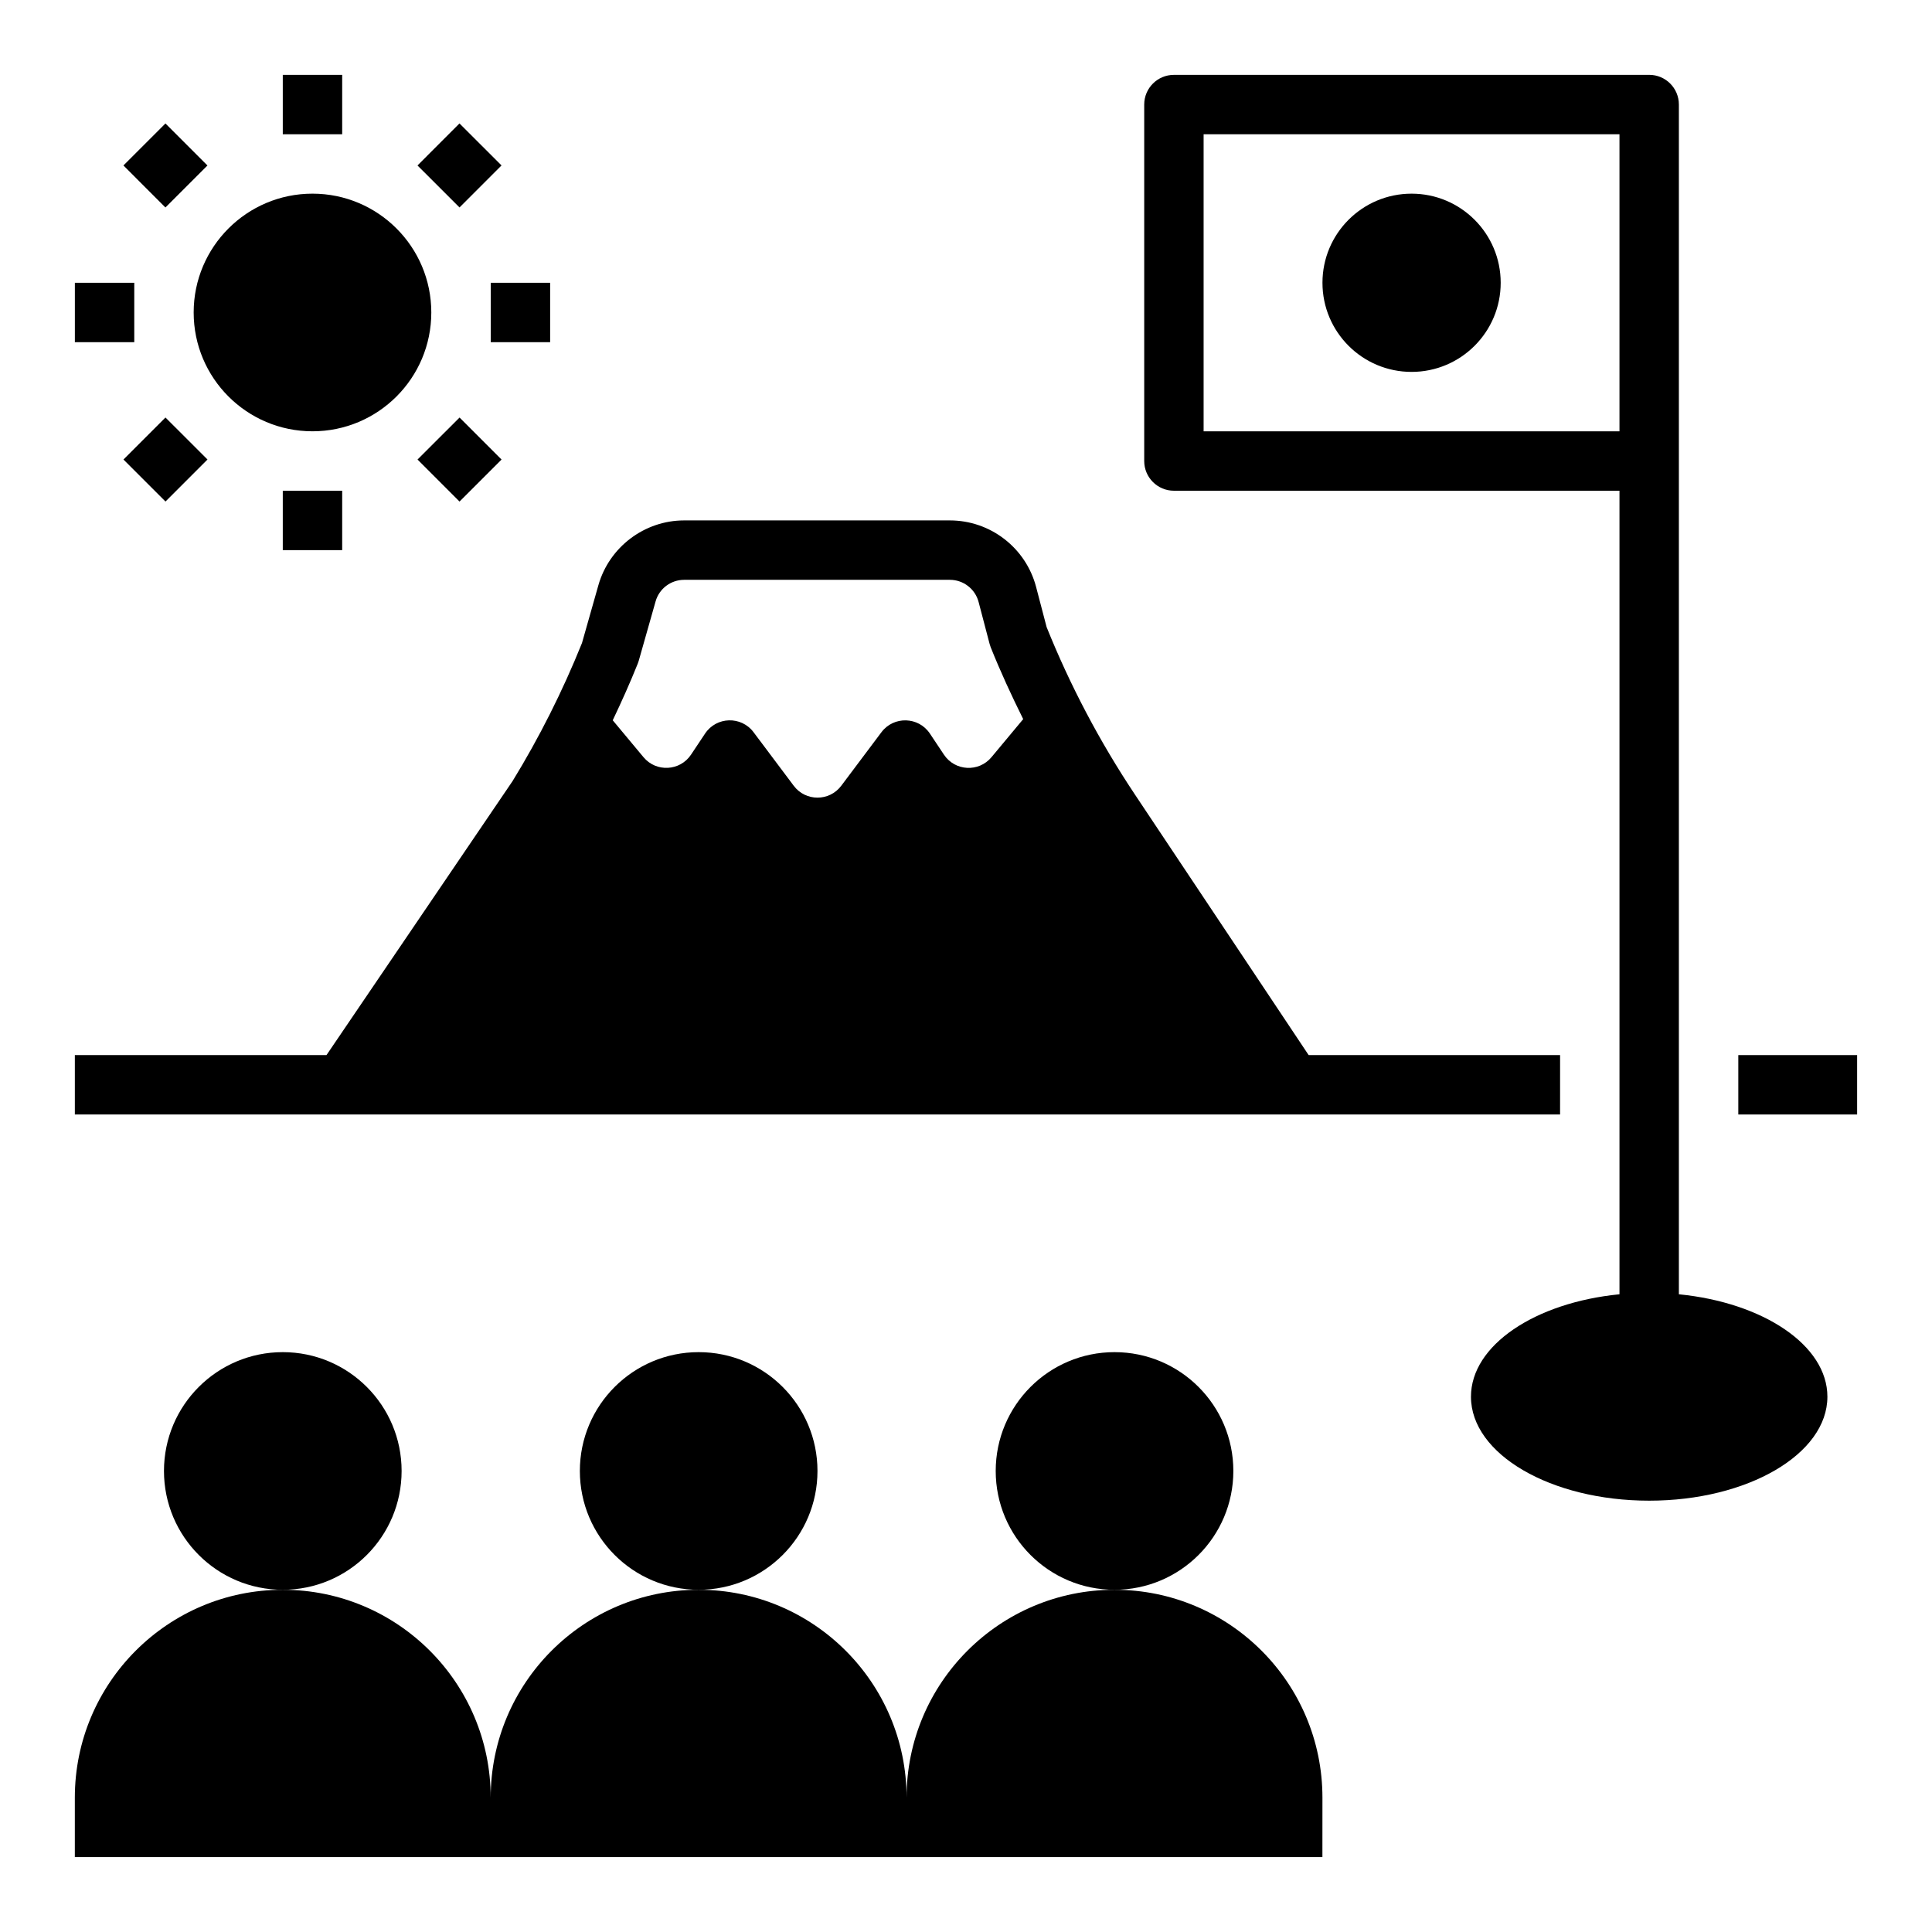
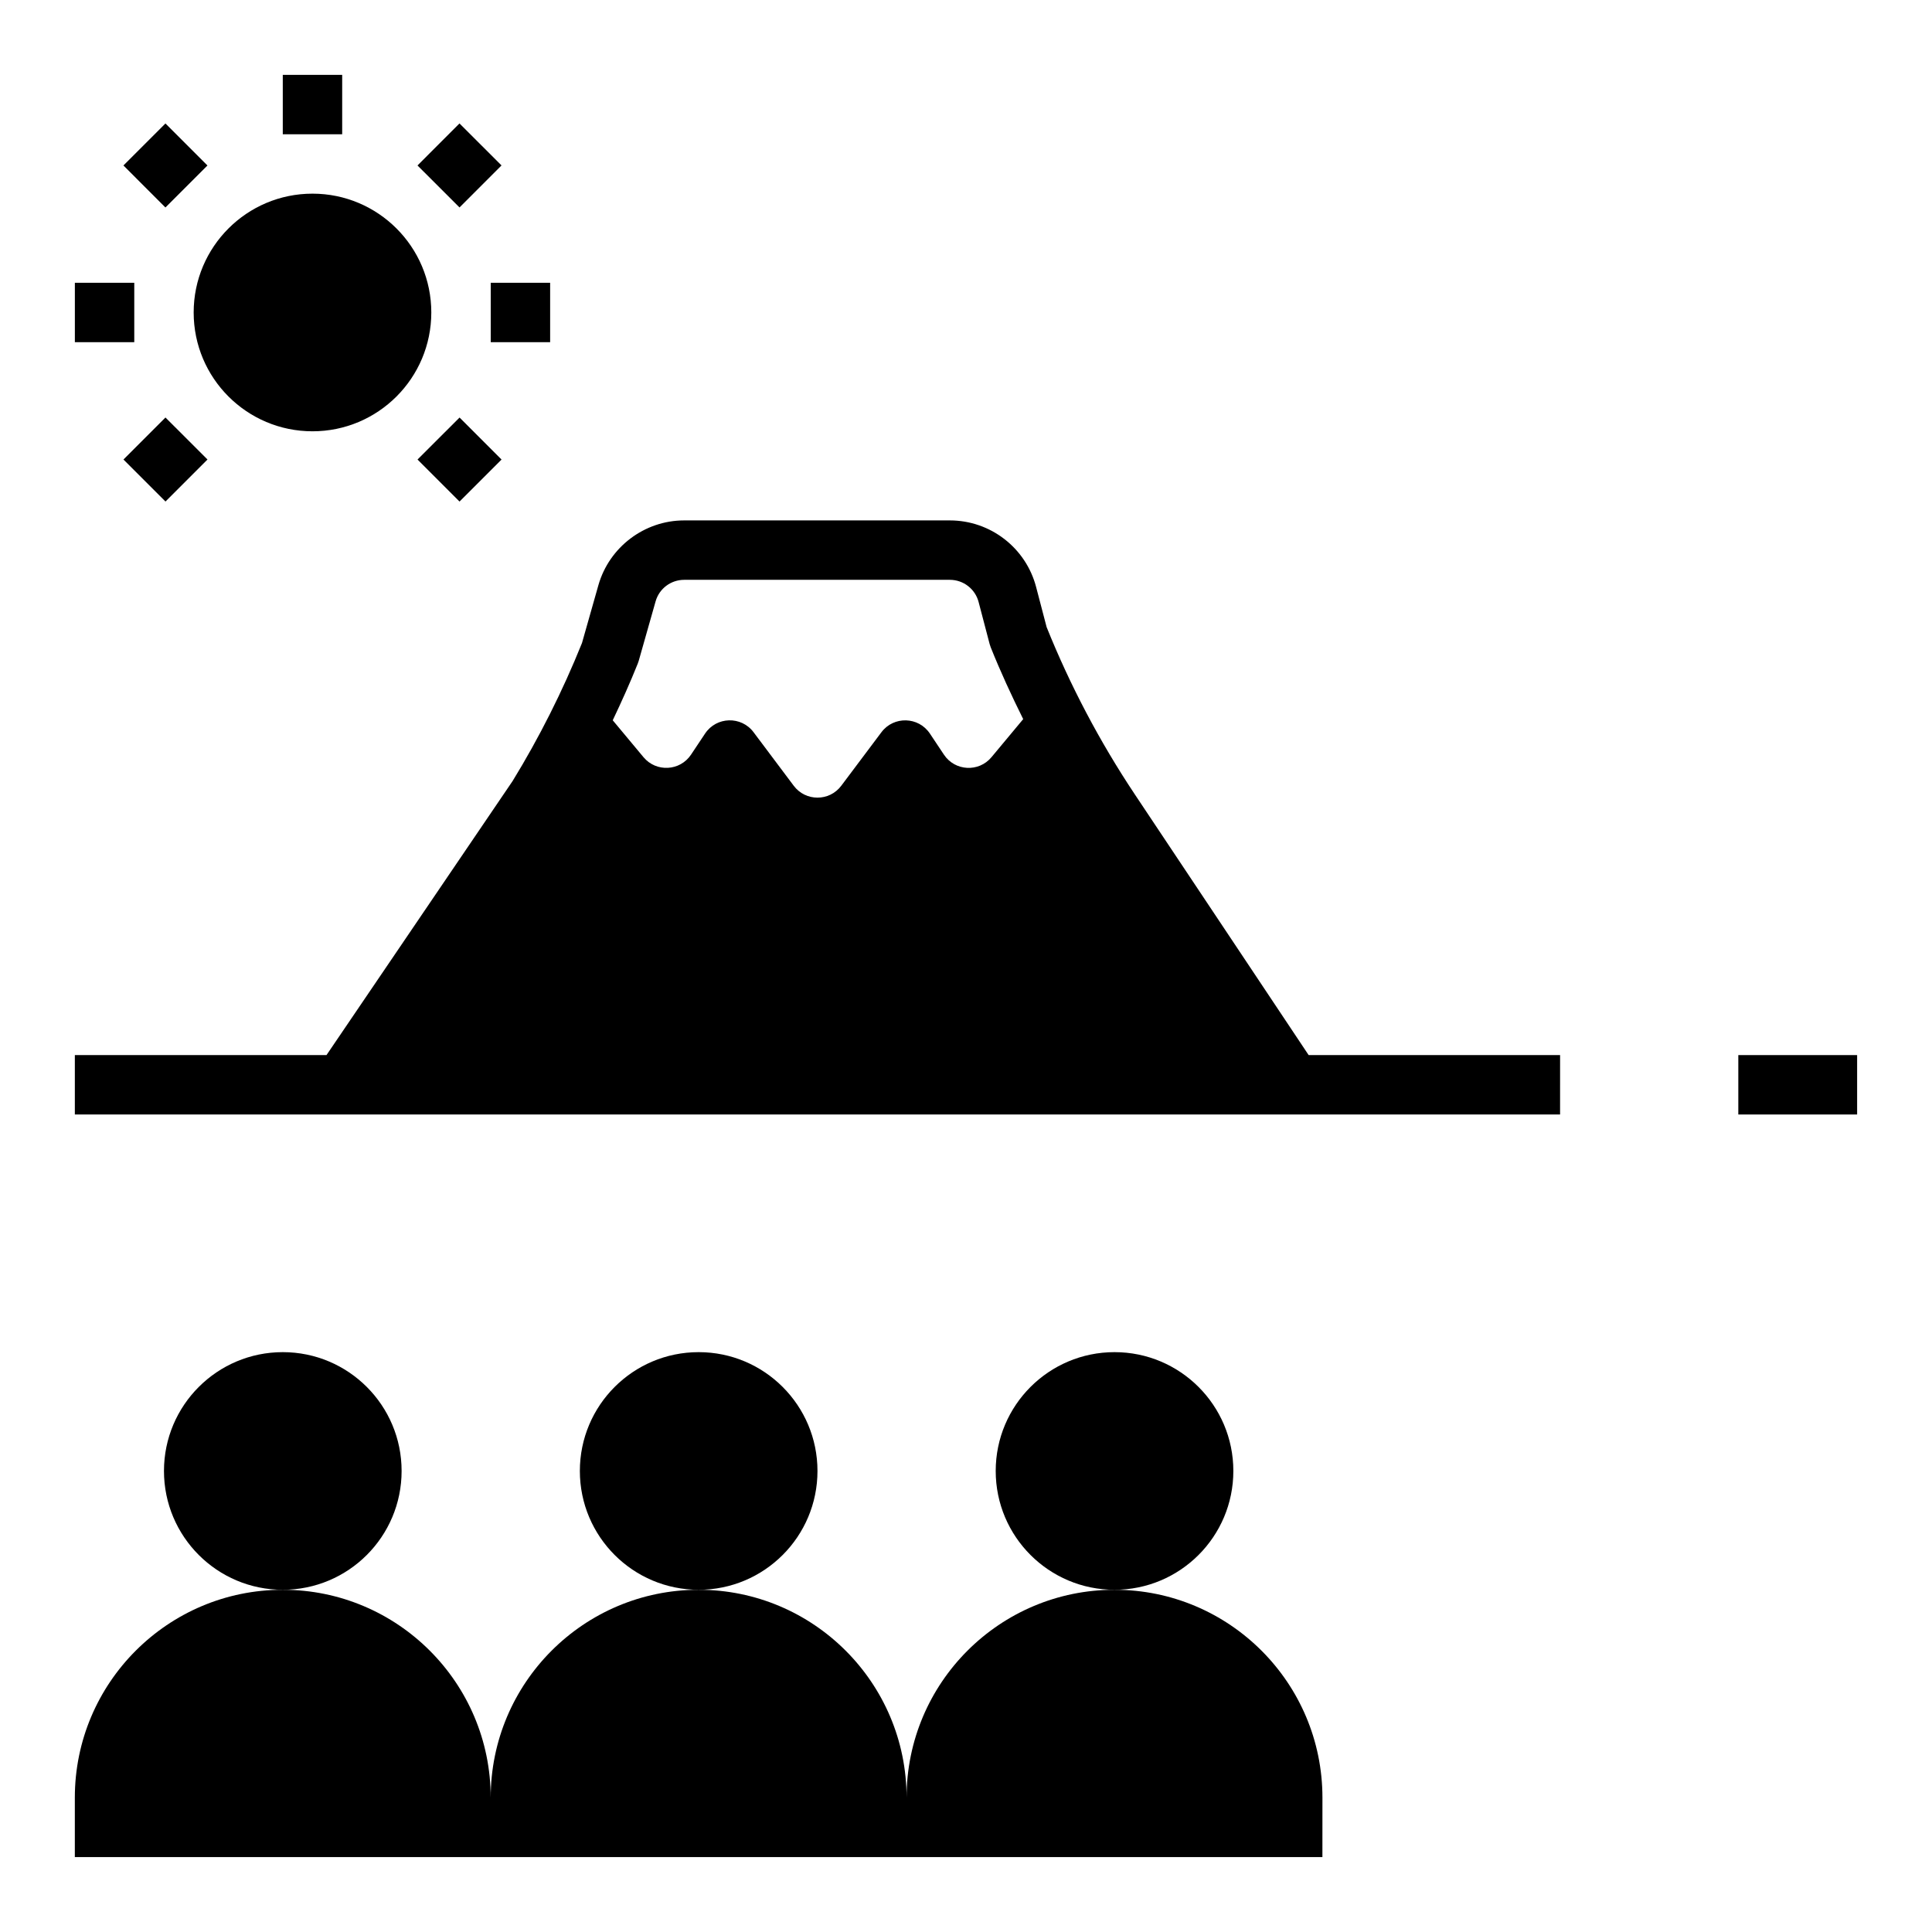
<svg xmlns="http://www.w3.org/2000/svg" fill="#000000" width="800px" height="800px" version="1.1" viewBox="144 144 512 512">
  <g>
    <path d="m360.64 533.82c0 17.391-14.098 31.488-31.488 31.488-17.387 0-31.484-14.098-31.484-31.488s14.098-31.488 31.484-31.488c17.391 0 31.488 14.098 31.488 31.488" />
    <path d="m470.85 533.82c0 17.391-14.098 31.488-31.488 31.488s-31.488-14.098-31.488-31.488 14.098-31.488 31.488-31.488 31.488 14.098 31.488 31.488" />
    <path d="m494.46 620.41c0-30.434-24.672-55.105-55.105-55.105-30.434 0-55.105 24.672-55.105 55.105 0-30.434-24.672-55.105-55.105-55.105-30.434 0-55.105 24.672-55.105 55.105 0-30.434-24.672-55.105-55.105-55.105s-55.105 24.672-55.105 55.105v15.742h330.62z" />
    <path d="m250.43 533.82c0 17.391-14.098 31.488-31.488 31.488s-31.488-14.098-31.488-31.488 14.098-31.488 31.488-31.488 31.488 14.098 31.488 31.488" />
-     <path d="m581.05 163.84h-125.95c-4.344 0-7.871 3.519-7.871 7.871v94.465c0 4.352 3.527 7.871 7.871 7.871h118.08v212.95c-22.332 2.188-39.359 13.492-39.359 27.145 0 15.215 21.145 27.551 47.23 27.551 26.086 0 47.23-12.336 47.23-27.551 0-13.648-17.027-24.945-39.359-27.145v-315.29c0-4.356-3.523-7.875-7.871-7.875zm-7.871 94.465h-110.21v-78.719h110.21z" />
-     <path d="m541.7 218.94c0 13.043-10.574 23.617-23.617 23.617s-23.617-10.574-23.617-23.617c0-13.043 10.574-23.617 23.617-23.617s23.617 10.574 23.617 23.617" />
    <path d="m557.44 423.61h-66.637l-46.09-69.133c-9.266-13.91-17.121-28.805-23.348-44.289l-2.793-10.66c-2.727-10.371-12.125-17.613-22.848-17.613h-70.422c-10.5 0-19.844 7.055-22.719 17.16l-4.352 15.336c-5.125 12.746-11.375 25.152-18.398 36.59l-49.309 72.609h-66.688v15.742h393.6zm-150.69-78.945c-3.371 4.047-9.676 3.707-12.594-0.668l-3.723-5.59c-3.016-4.519-9.59-4.699-12.848-0.355l-10.645 14.184c-3.148 4.195-9.445 4.195-12.594 0l-10.645-14.191c-3.258-4.344-9.832-4.164-12.848 0.355l-3.723 5.59c-2.922 4.375-9.227 4.715-12.594 0.676l-8.156-9.785c2.356-4.953 4.598-9.941 6.629-15.012 0.086-0.25 0.172-0.512 0.262-0.762l4.465-15.727c0.953-3.383 4.047-5.719 7.566-5.719h70.422c3.582 0 6.707 2.418 7.613 5.871l2.922 11.133c0.094 0.293 0.188 0.574 0.285 0.867 2.582 6.465 5.512 12.801 8.613 19.043z" />
    <path d="m604.67 423.61h31.488v15.742h-31.488z" />
    <path d="m258.3 226.81c0 17.391-14.098 31.488-31.488 31.488s-31.488-14.098-31.488-31.488 14.098-31.488 31.488-31.488 31.488 14.098 31.488 31.488" />
    <path d="m218.94 163.84h15.742v15.742h-15.742z" />
-     <path d="m218.94 274.05h15.742v15.742h-15.742z" />
    <path d="m274.05 218.94h15.742v15.742h-15.742z" />
    <path d="m163.84 218.94h15.742v15.742h-15.742z" />
    <path d="m254.64 187.85 11.129-11.137 11.137 11.129-11.129 11.137z" />
    <path d="m176.72 265.78 11.129-11.137 11.137 11.129-11.129 11.137z" />
    <path d="m254.65 265.78 11.137-11.129 11.129 11.137-11.137 11.129z" />
    <path d="m176.71 187.85 11.137-11.129 11.129 11.137-11.137 11.129z" />
  </g>
</svg>